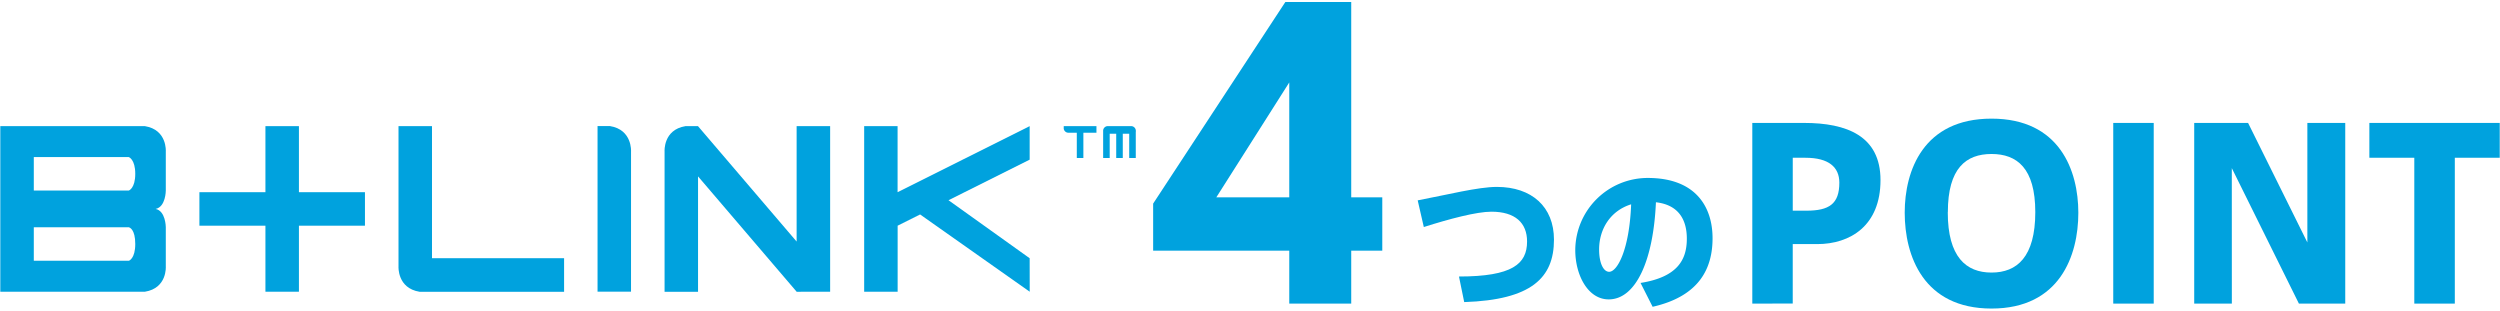
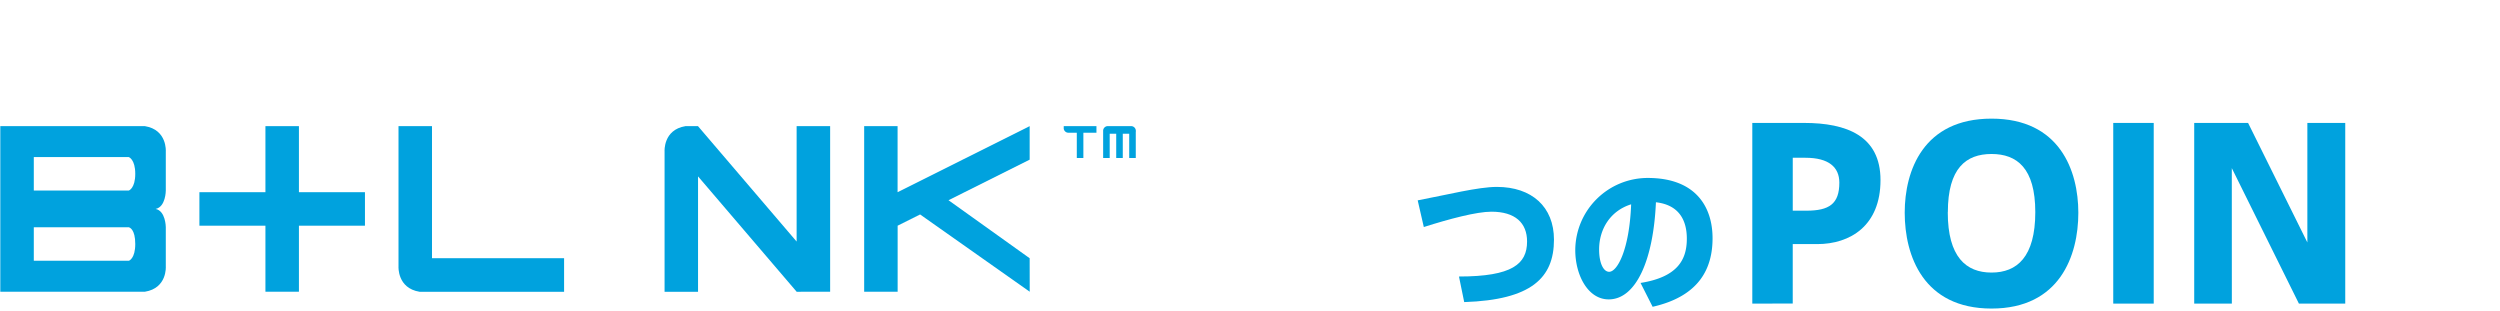
<svg xmlns="http://www.w3.org/2000/svg" viewBox="0 0 1304 162" width="1304" height="162">
  <defs>
    <style>.cls-1{fill:#00a2de;}</style>
  </defs>
-   <path class="cls-1" d="M704.8,102.92H721v27.83H704.8v27.61H672.48V130.75h-71V106.2L670.43,1.06H704.8Zm-32.32,0V43l-38.05,59.93Z" />
  <path class="cls-1" d="M780.75,97.49c18.25,0,29.8,10.4,29.8,27.5,0,19.89-11.71,31.43-46.82,32.58L761,144.23c27.82,0,35.52-6.56,35.52-18.26,0-9.74-6.22-15.55-18.58-15.55-7.78,0-21.94,3.76-35.28,8l-3.19-13.91C754.89,101.58,771,97.49,780.75,97.49Z" />
  <path class="cls-1" d="M821.66,130.39a37.82,37.82,0,0,1,37.81-37.57c25.29,0,33.8,15.4,33.8,31.43,0,15.55-6.71,30.21-31.26,35.77l-6.3-12.44c19.56-3.11,24.14-12.36,24.14-23.08,0-10.15-4.5-17.68-16.12-19-1.31,30.2-10.4,50.66-24.64,50.66-10.88,0-17.43-12.77-17.43-25.69Zm12.44-.24c0,7.2,2.29,11.62,5.24,11.62,4.25,0,10.56-11.54,11.46-35.2C840,109.93,834.1,119.43,834.1,130.15Z" />
  <path class="cls-1" d="M914,158.36V64.12h27c22.2,0,39.87,6.75,39.87,29.82,0,23.81-15.83,33.38-33,33.38H935.09v31Zm28.22-48.47c11.9,0,17.18-3.55,17.18-14.6,0-8.1-5.52-13-17.67-13h-6.63v27.61Z" />
  <path class="cls-1" d="M993.5,110.88c0-21.85,9.7-49,45.28-49S1084.06,89,1084.06,111c0,22.33-9.69,49.94-45.28,49.94S993.5,133.33,993.5,111Zm22.46-.13c0,23.32,9.57,31.42,22.82,31.42s22.83-8.1,22.83-31.54c0-22.94-9.58-30.31-22.83-30.31S1016,87.69,1016,110.63Z" />
  <path class="cls-1" d="M1123.38,158.36h-21.11V64.12h21.11Z" />
  <path class="cls-1" d="M1164.13,158.36H1144.5V64.12h28.1l30.92,62.34V64.12h19.76v94.24h-24.17l-35-70.67Z" />
-   <path class="cls-1" d="M1259.3,158.36V82.28h-23.44V64.12h68V82.28h-23.43v76.08Z" />
  <path class="cls-1" d="M537.07,134.7l-42.33-30.26,42.33-21.17V65.8l-68.89,34.45V65.8H450.75l0,86.36h17.46V117.72l11.72-5.86,57.17,40.3Z" />
  <path class="cls-1" d="M433,152.16V65.8H415.52V126L364.07,65.8h-6.54C345.86,67.7,346.64,79,346.64,79v2.2h0v71h17.46V92l51.45,60.19Z" />
-   <path class="cls-1" d="M329.15,79s.72-11.33-10.94-13.23h-6.53v86.36h17.46Z" />
  <path class="cls-1" d="M207.86,65.8v70.92h0V139s-.71,11.31,11,13.19h75.37V134.69H225.33V65.8Z" />
  <polygon class="cls-1" points="155.92 65.8 138.45 65.8 138.45 100.25 104.01 100.25 104.01 117.72 138.45 117.72 138.45 152.16 155.92 152.16 155.92 117.72 190.36 117.72 190.36 100.25 155.92 100.25 155.92 65.8" />
  <path class="cls-1" d="M75.6,65.8H.16v86.36H75.6C87.28,150.28,86.48,139,86.48,139V132h0V118.51c0-.18-.09-8.47-5.3-9.53,5.3-1.1,5.3-9.58,5.3-9.58V86h0V79S87.28,67.7,75.6,65.8ZM67.26,136H17.63V118.54H67.26c.43.2,3.29,1.11,3.29,8.74S67.26,136,67.26,136Zm-.1-36.61H17.63V81.93H67.16s3.39,1.11,3.39,8.74S67.16,99.4,67.16,99.4Z" />
  <path class="cls-1" d="M554.84,65.8v1.29a2.46,2.46,0,0,0,2.59,2.14h4.23V82.41h3.43V69.23h6.82V65.8Z" />
  <path class="cls-1" d="M592.45,68.83v-.44a2.47,2.47,0,0,0-2.15-2.59H577.53a2.45,2.45,0,0,0-2.13,2.59v.44h0V82.41h3.42V69.76h3.4V82.41h3.42V69.76H589V82.41h3.42V68.83Z" />
</svg>